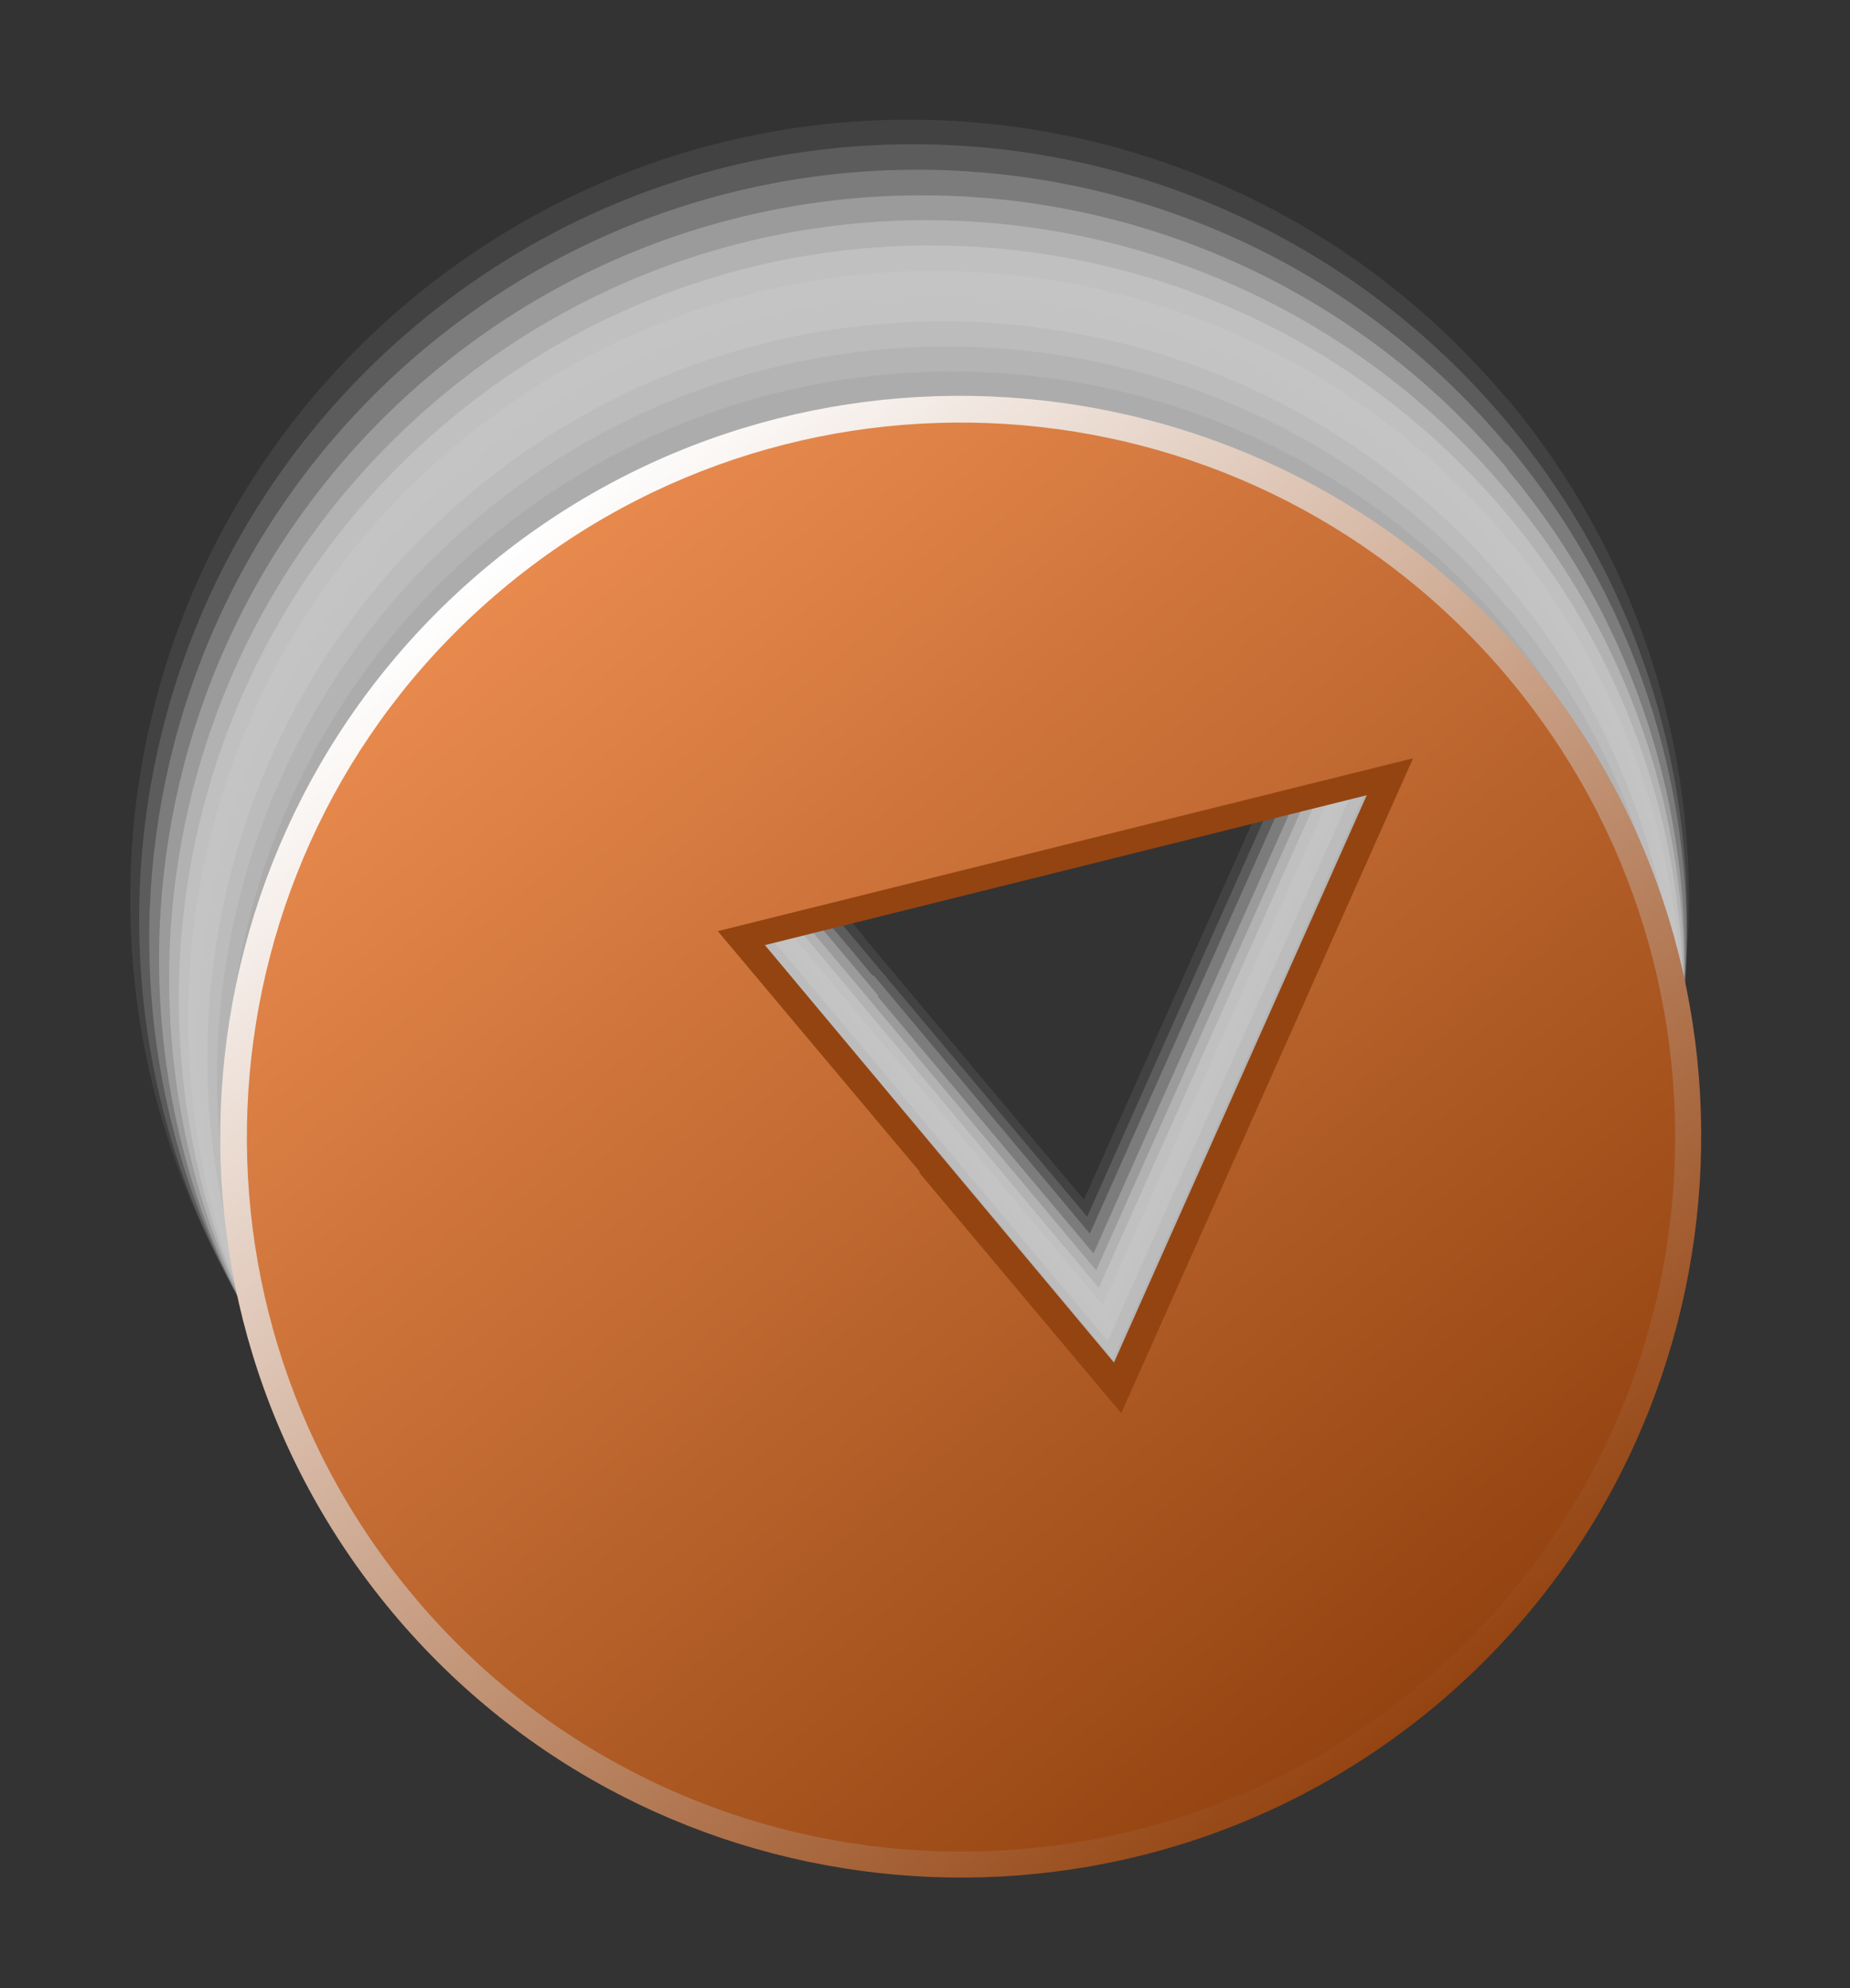
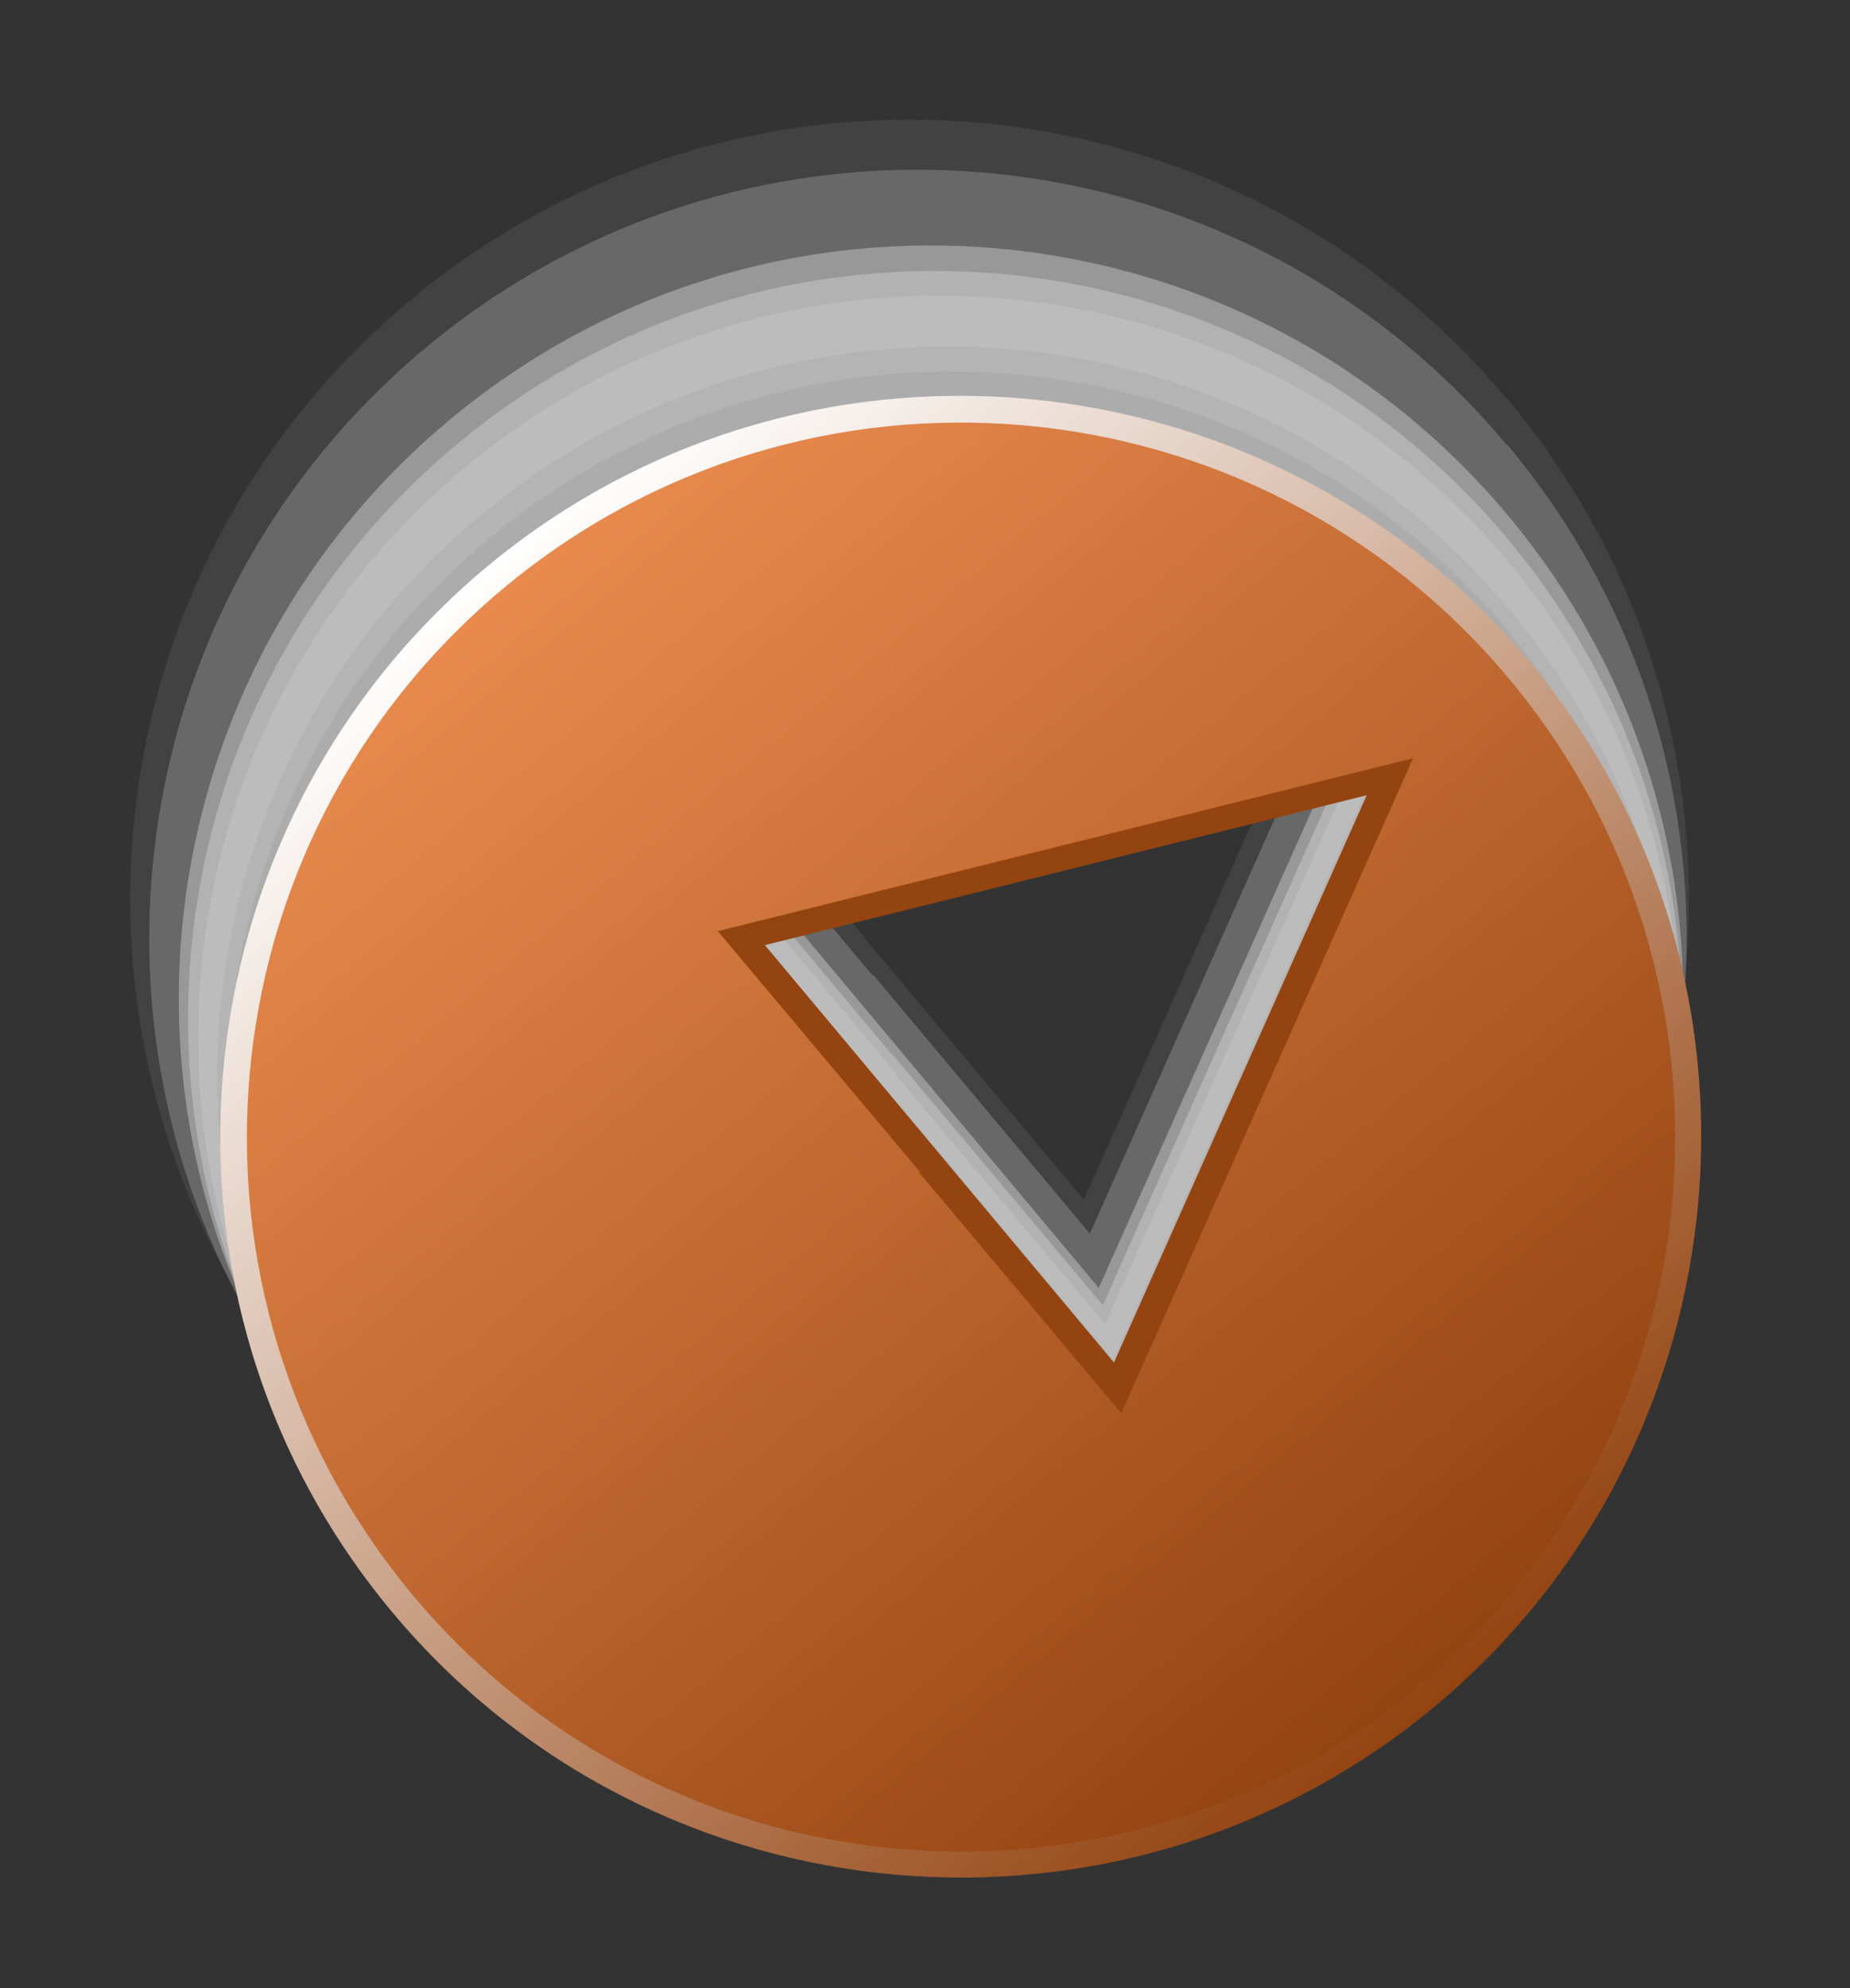
<svg xmlns="http://www.w3.org/2000/svg" width="27" height="29" viewBox="0 0 27 29" fill="none">
  <rect x="0" y="0" width="27" height="29" fill="#333333" stroke="none" />
  <path opacity="0.08" d="M12.613 13.666L9.407 9.844L14.938 8.471L20.471 7.089L18.145 12.294L15.819 17.499L12.612 13.676L12.613 13.666ZM21.987 5.813C17.951 0.996 10.782 0.372 5.966 4.398C1.149 8.434 0.525 15.603 4.561 20.42C8.597 25.237 15.766 25.861 20.582 21.835C25.399 17.799 26.023 10.63 21.997 5.814L21.987 5.813Z" fill="#F7F7F7" />
-   <path opacity="0.15" d="M12.678 13.947L9.489 10.147L14.979 8.779L20.47 7.412L18.168 12.579L15.867 17.747L12.678 13.947ZM21.985 6.145C17.974 1.362 10.856 0.735 6.073 4.745C1.289 8.755 0.662 15.873 4.672 20.656C8.672 25.438 15.8 26.067 20.584 22.057C25.367 18.047 25.985 10.928 21.985 6.145Z" fill="#F0F0F0" />
  <path opacity="0.23" d="M12.741 14.237L9.579 10.461L15.028 9.098L20.478 7.735L18.192 12.865L15.906 17.994L12.744 14.218L12.741 14.237ZM21.99 6.489C18.016 1.74 10.938 1.118 6.189 5.092C1.441 9.066 0.818 16.145 4.802 20.895C8.776 25.643 15.855 26.266 20.605 22.282C25.353 18.307 25.976 11.229 21.992 6.479L21.99 6.489Z" fill="#E8E8E8" />
-   <path opacity="0.31" d="M12.815 14.519L9.669 10.775L15.086 9.428L20.504 8.081L18.231 13.182L15.959 18.283L12.813 14.539L12.815 14.519ZM21.996 6.832C18.048 2.117 11.019 1.501 6.304 5.45C1.589 9.398 0.973 16.427 4.923 21.132C8.871 25.847 15.9 26.463 20.605 22.513C25.32 18.565 25.936 11.536 21.986 6.831L21.996 6.832Z" fill="#E0E0E0" />
-   <path opacity="0.38" d="M12.879 14.809L9.76 11.089L15.136 9.747L20.513 8.405L18.255 13.467L15.998 18.53L12.879 14.809ZM21.994 7.165C18.072 2.483 11.092 1.874 6.421 5.798C1.739 9.72 1.131 16.689 5.053 21.371C8.976 26.052 15.945 26.66 20.627 22.738C25.308 18.816 25.918 11.836 21.994 7.165Z" fill="#D9D9D9" />
  <path opacity="0.46" d="M12.944 15.09L9.852 11.394L15.186 10.066L20.52 8.739L18.278 13.763L16.036 18.787L12.944 15.09ZM22 7.509C18.104 2.861 11.185 2.249 6.537 6.145C1.89 10.042 1.278 16.961 5.174 21.608C9.071 26.256 15.989 26.868 20.637 22.971C25.285 19.075 25.897 12.156 22 7.509Z" fill="#D1D1D1" />
  <path opacity="0.54" d="M13.017 15.382L9.942 11.708L15.245 10.387L20.549 9.065L18.321 14.051L16.094 19.037L13.018 15.372L13.017 15.382ZM21.996 7.851C18.126 3.237 11.257 2.631 6.642 6.502C2.028 10.373 1.423 17.242 5.293 21.856C9.154 26.469 16.033 27.075 20.647 23.205C25.261 19.334 25.867 12.465 21.996 7.851Z" fill="#C9C9C9" />
  <path opacity="0.62" d="M13.082 15.662L10.033 12.022L15.294 10.715L20.555 9.409L18.342 14.356L16.129 19.313L13.07 15.671L13.082 15.662ZM22.004 8.184C18.169 3.605 11.339 3.005 6.76 6.84C2.181 10.674 1.581 17.504 5.415 22.083C9.25 26.662 16.08 27.262 20.659 23.428C25.238 19.593 25.838 12.764 22.004 8.184Z" fill="#C1C1C1" />
-   <path opacity="0.69" d="M13.146 15.943L10.115 12.325L15.335 11.023L20.554 9.721L18.356 14.64L16.167 19.56L13.136 15.942L13.146 15.943ZM21.999 8.527C18.191 3.981 11.411 3.387 6.865 7.196C2.32 11.005 1.726 17.785 5.535 22.33C9.343 26.876 16.123 27.47 20.669 23.661C25.214 19.852 25.808 13.072 21.999 8.527Z" fill="#BABABA" />
  <path opacity="0.77" d="M13.219 16.235L10.214 12.65L15.402 11.364L20.59 10.069L18.417 14.95L16.243 19.832L13.238 16.247L13.219 16.235ZM22.006 8.87C18.223 4.358 11.494 3.761 6.982 7.544C2.47 11.327 1.872 18.056 5.665 22.569C9.448 27.081 16.177 27.678 20.689 23.895C25.201 20.113 25.799 13.384 22.016 8.872L22.006 8.87Z" fill="#B2B2B2" />
  <path opacity="0.85" d="M13.284 16.516L10.296 12.953L15.442 11.672L20.589 10.391L18.43 15.235L16.272 20.078L13.284 16.516ZM22.013 9.204C18.256 4.726 11.576 4.135 7.098 7.892C2.619 11.649 2.03 18.318 5.785 22.806C9.542 27.285 16.212 27.875 20.69 24.118C25.169 20.361 25.758 13.691 22.003 9.203L22.013 9.204Z" fill="#AAAAAA" />
  <path opacity="0.92" d="M13.347 16.806L10.386 13.267L15.492 11.991L20.598 10.715L18.454 15.52L16.311 20.325L13.35 16.786L13.347 16.806ZM22.009 9.546C18.278 5.101 11.658 4.518 7.215 8.239C2.77 11.97 2.186 18.59 5.918 23.035C9.639 27.479 16.268 28.063 20.713 24.332C25.158 20.601 25.741 13.981 22.02 9.537L22.009 9.546Z" fill="#A3A3A3" />
  <path d="M13.421 17.088L10.476 13.582L15.55 12.321L20.623 11.061L18.494 15.838L16.364 20.614L13.419 17.108L13.421 17.088ZM22.015 9.89C18.32 5.48 11.739 4.902 7.329 8.597C2.919 12.292 2.341 18.872 6.037 23.282C9.732 27.692 16.312 28.271 20.722 24.575C25.132 20.88 25.71 14.3 22.015 9.89Z" fill="#9B9B9B" />
  <path d="M22.31 9.636C18.474 5.067 11.644 4.466 7.076 8.292C2.507 12.128 1.907 18.958 5.733 23.526C9.559 28.094 16.398 28.695 20.966 24.869C25.536 21.033 26.136 14.204 22.31 9.636ZM13.421 17.088L10.476 13.582L15.55 12.322L20.623 11.062L18.494 15.838L16.364 20.614L13.419 17.108L13.421 17.088Z" fill="url(#paint0_linear_5155_293)" />
  <path d="M10.182 13.836L10.781 13.329L16.258 19.875L20.262 10.894L20.976 11.218L16.462 21.333L10.182 13.836Z" fill="#944411" />
  <path d="M20.681 11.417L20.493 10.66L10.352 13.184L10.541 13.941L20.681 11.417Z" fill="#944411" />
  <path d="M22.015 9.89C18.32 5.48 11.739 4.902 7.329 8.597C2.919 12.292 2.341 18.872 6.037 23.282C9.732 27.692 16.312 28.271 20.722 24.575C25.132 20.88 25.71 14.3 22.015 9.89ZM13.421 17.088L10.476 13.582L15.55 12.321L20.623 11.061L18.494 15.838L16.364 20.614L13.419 17.108L13.421 17.088Z" fill="url(#paint1_linear_5155_293)" />
  <defs>
    <linearGradient id="paint0_linear_5155_293" x1="7.035" y1="8.294" x2="20.929" y2="24.872" gradientUnits="userSpaceOnUse">
      <stop stop-color="white" />
      <stop offset="1" stop-color="#944411" />
    </linearGradient>
    <linearGradient id="paint1_linear_5155_293" x1="7.286" y1="8.593" x2="20.678" y2="24.573" gradientUnits="userSpaceOnUse">
      <stop stop-color="#E88A4E" />
      <stop offset="1" stop-color="#944411" />
    </linearGradient>
  </defs>
</svg>